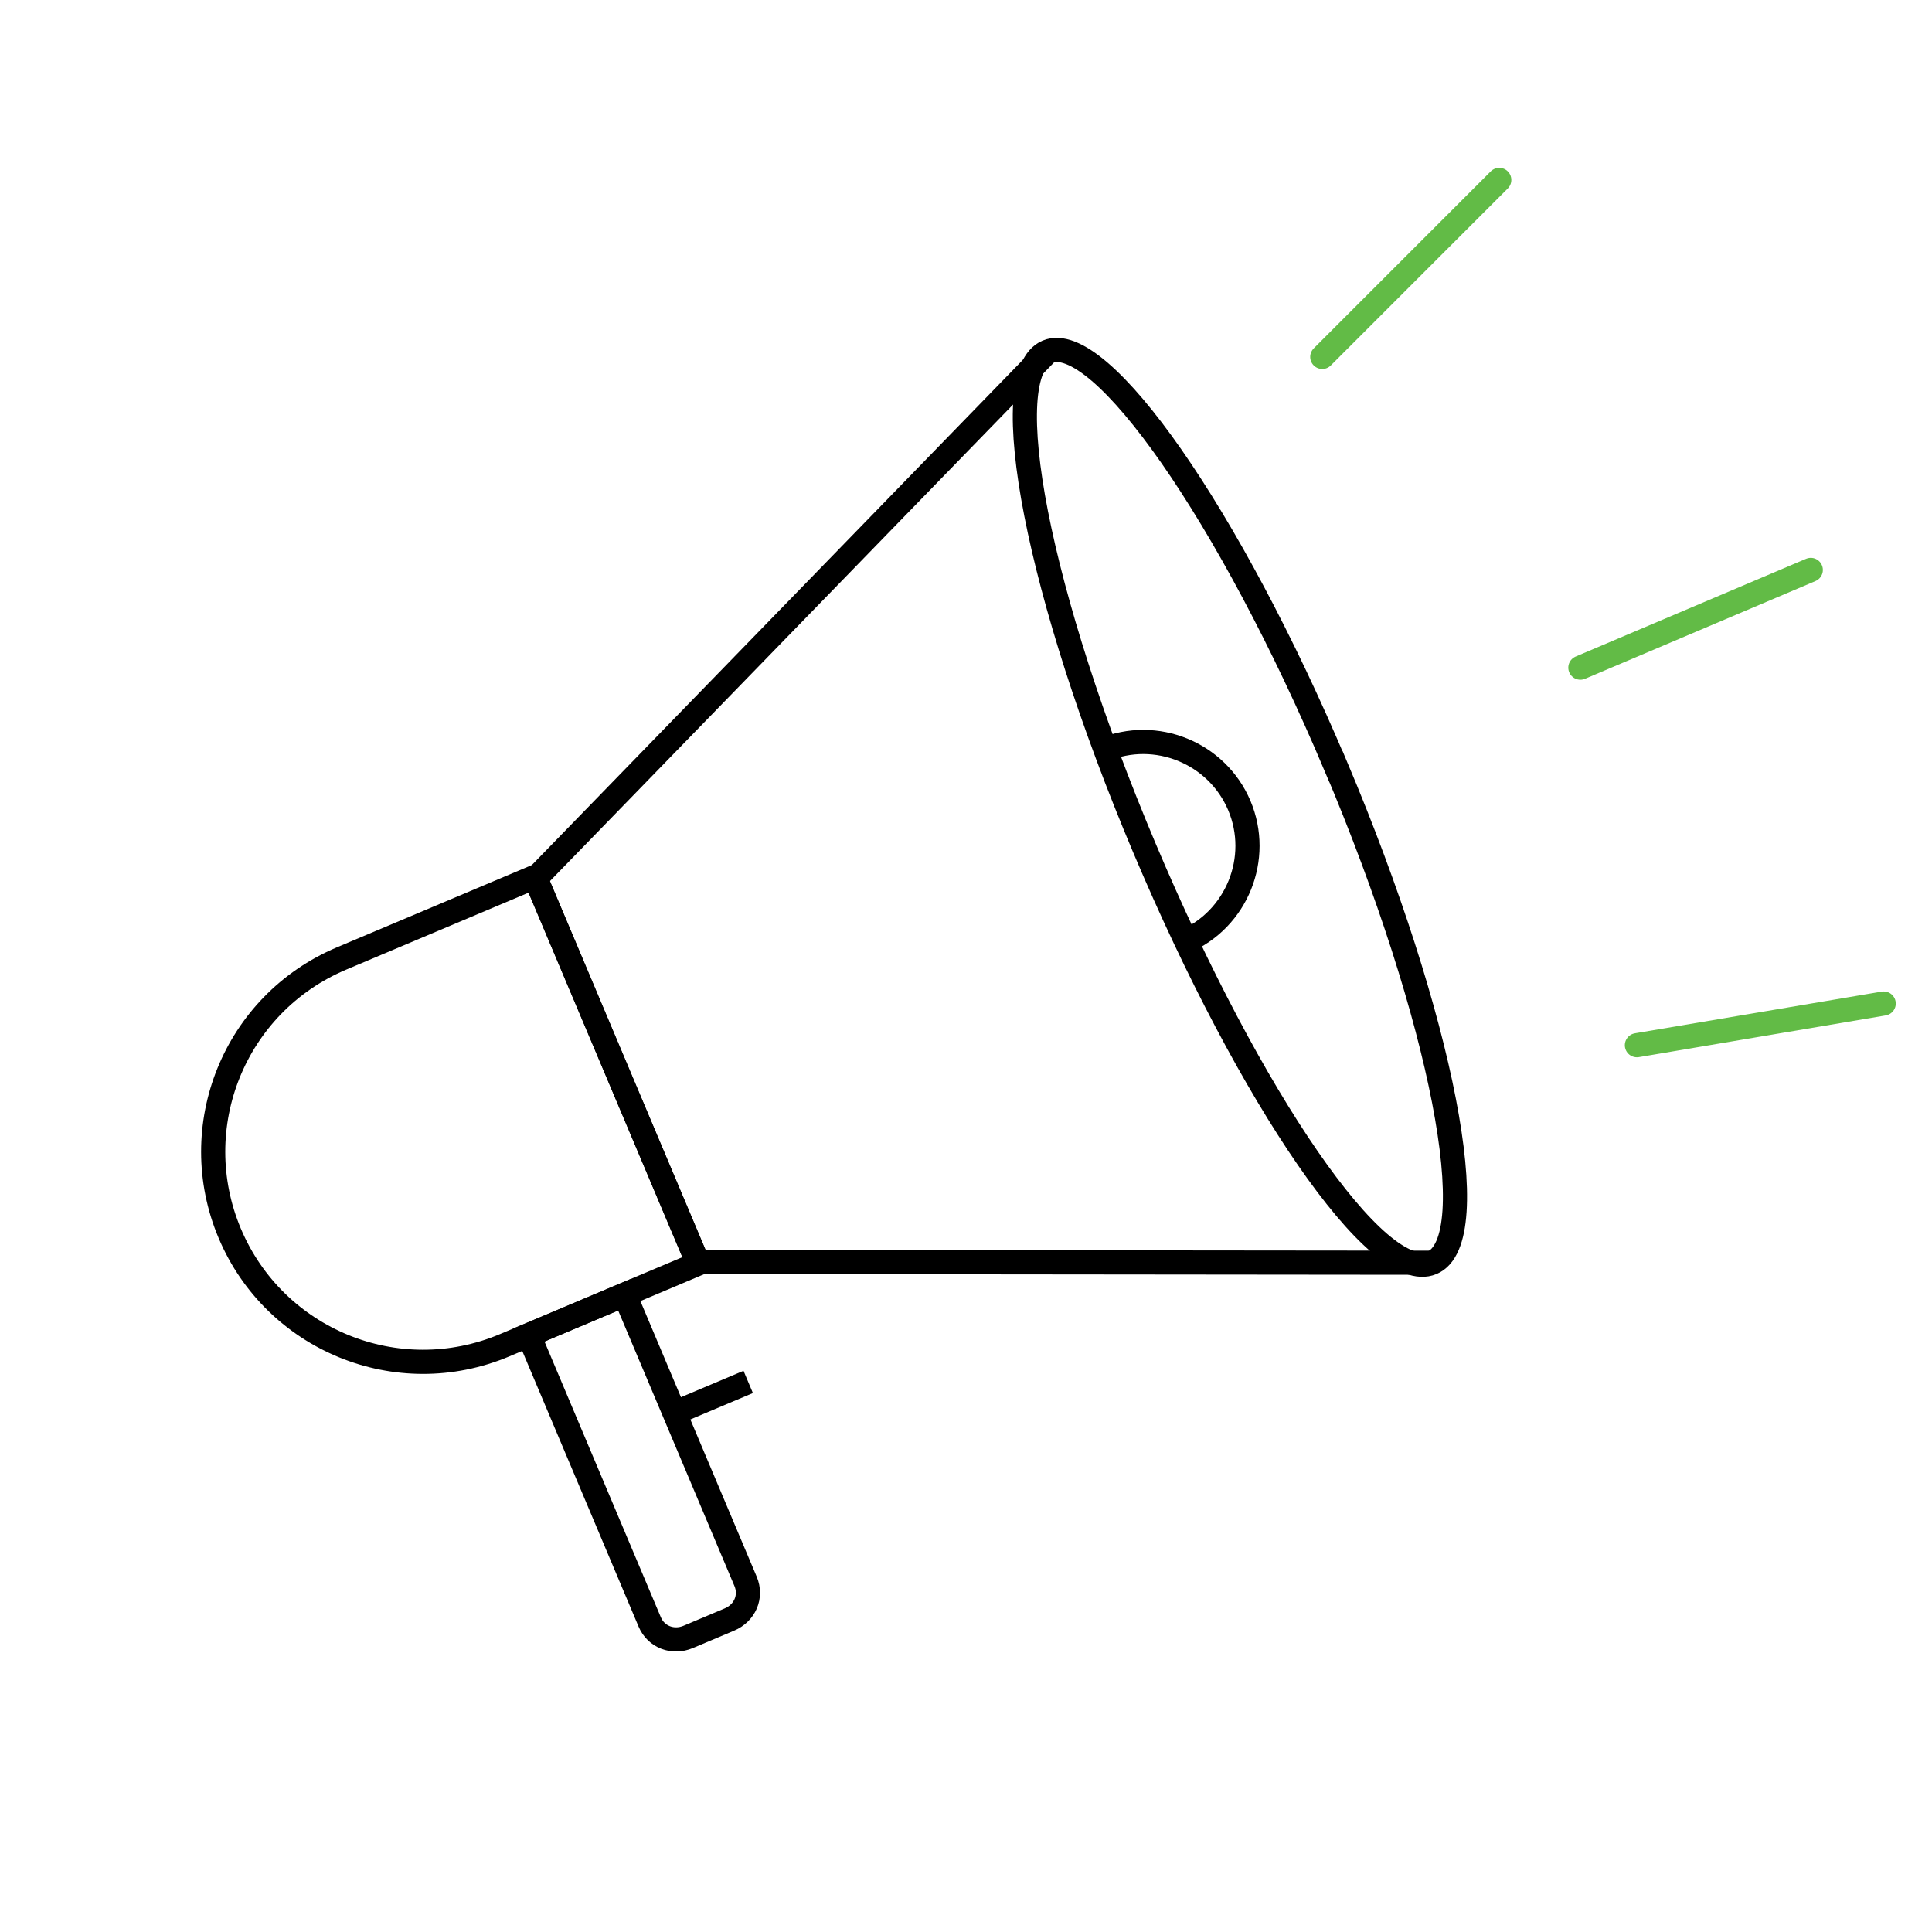
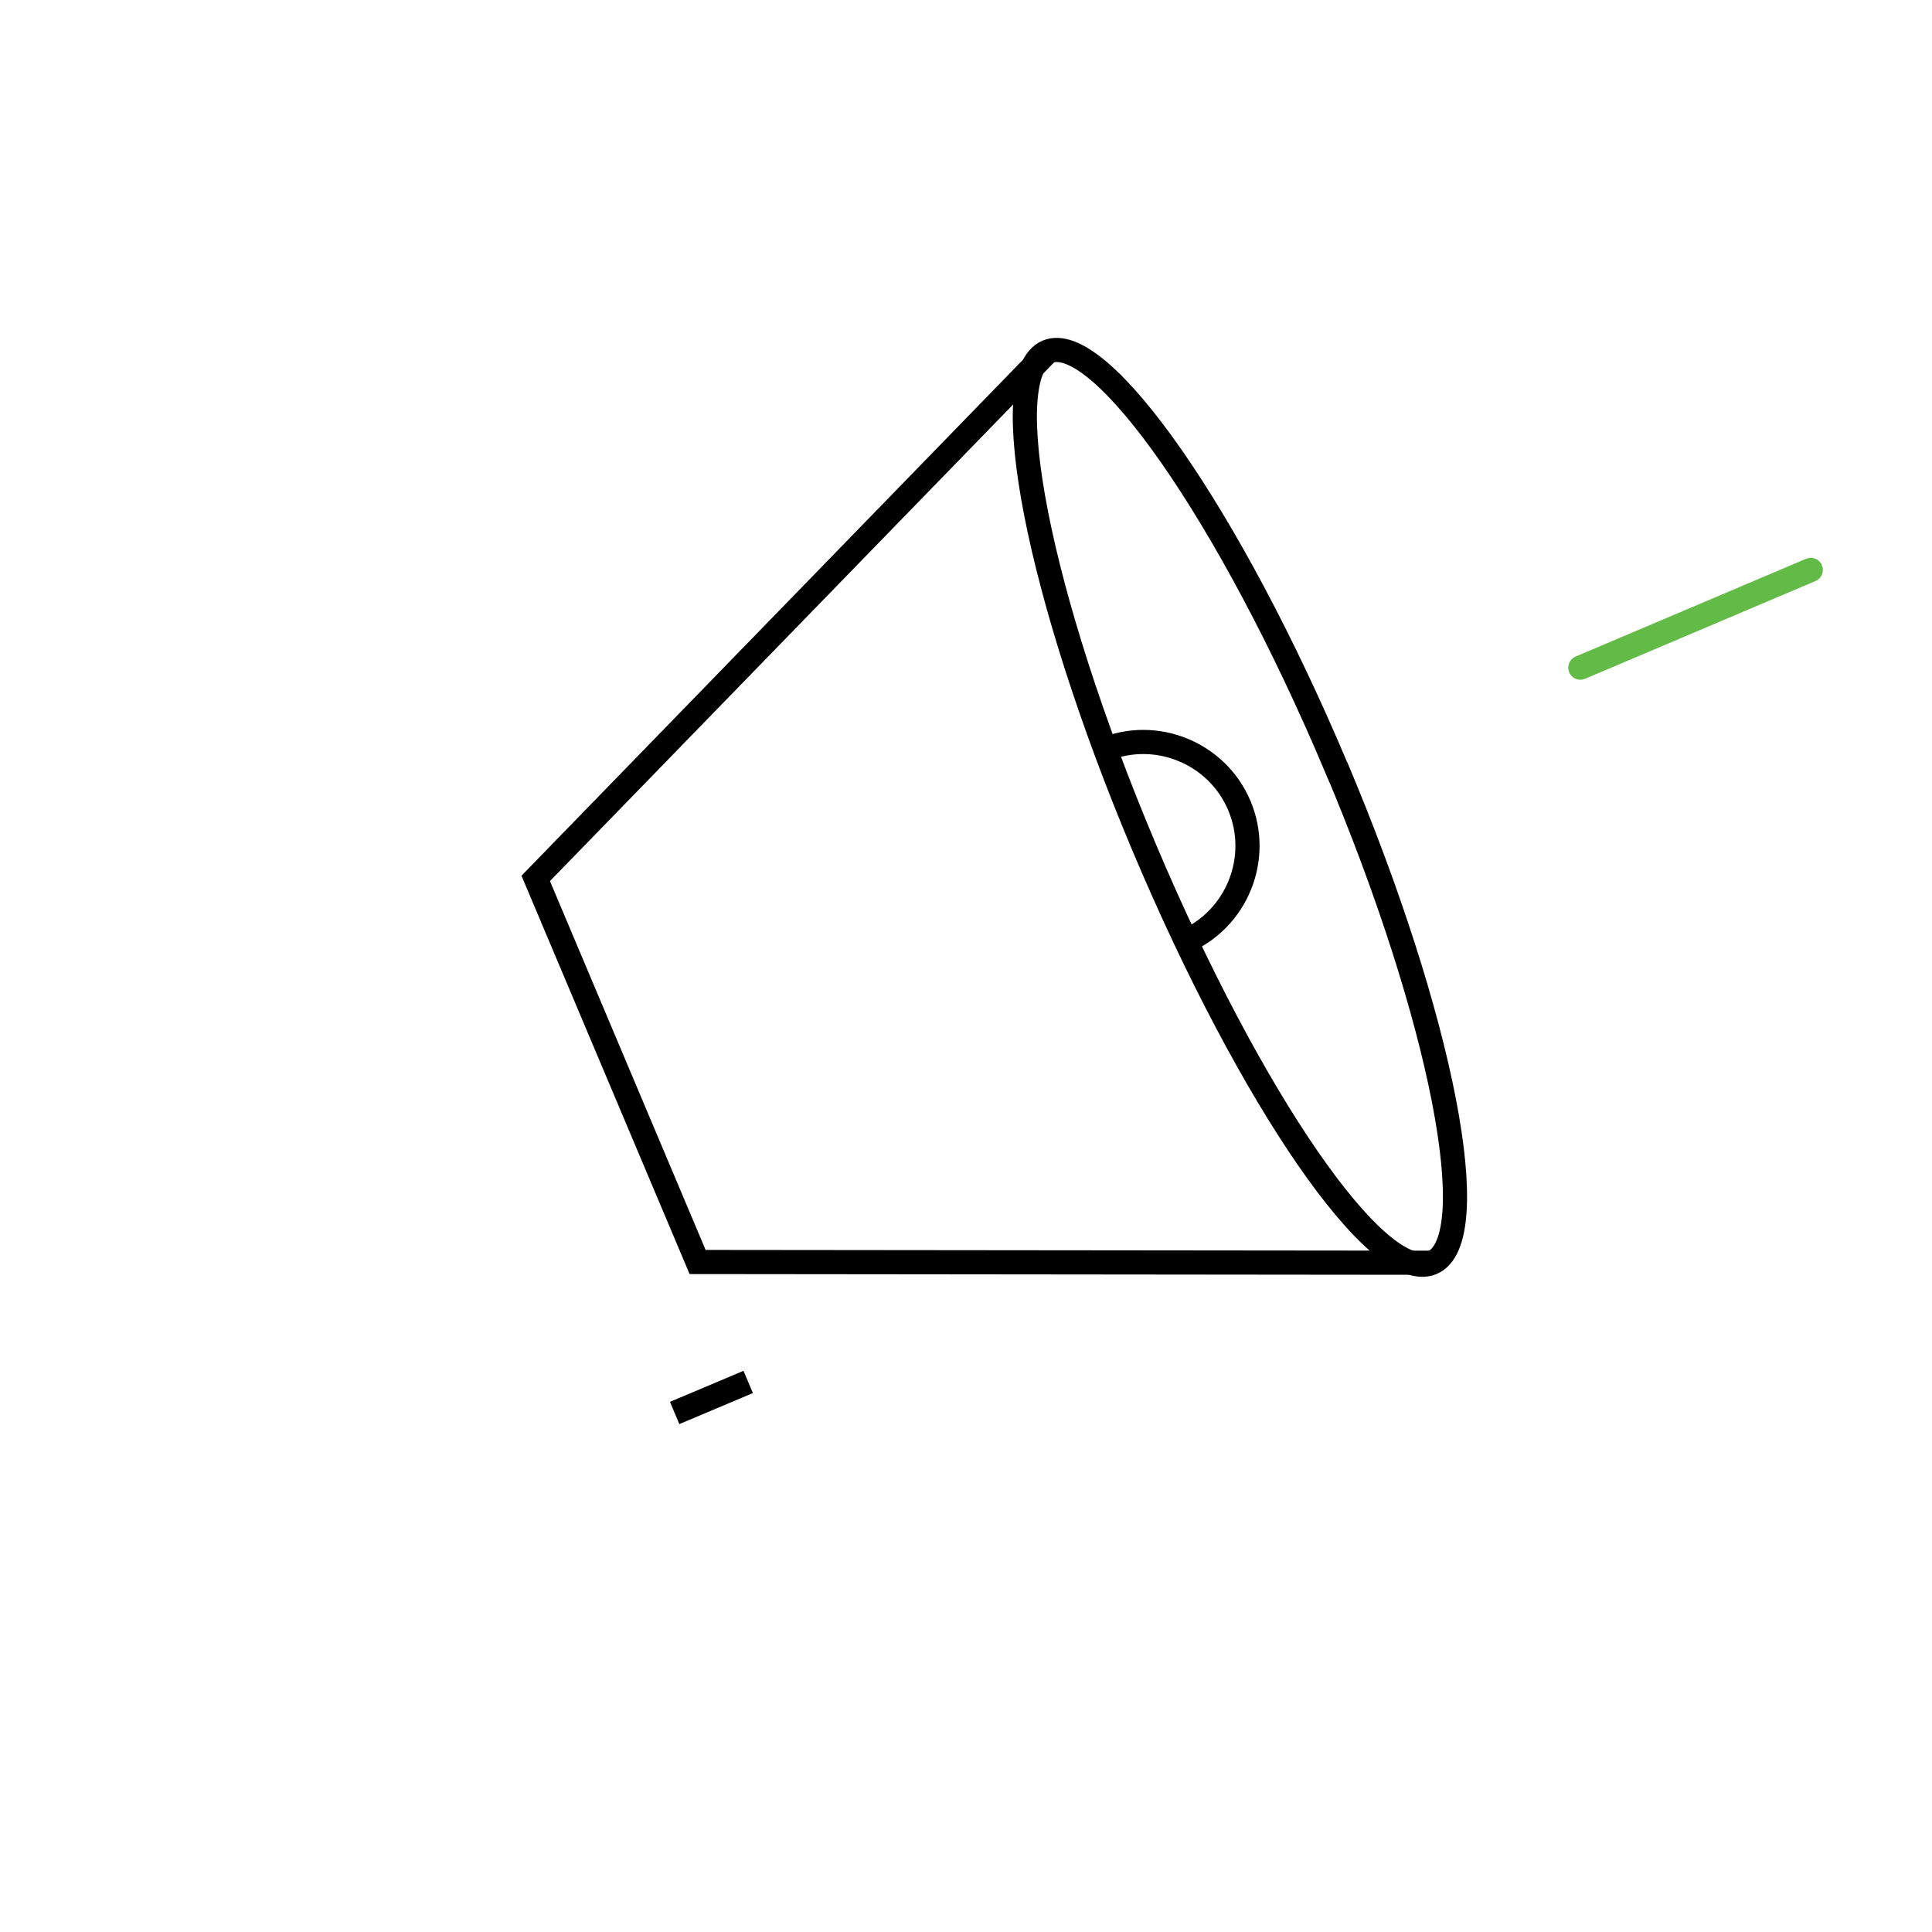
<svg xmlns="http://www.w3.org/2000/svg" width="160" height="160" viewBox="0 0 160 160" fill="none">
-   <path d="M110.645 63.488C119.437 84.324 123.036 102.708 118.584 104.587C114.133 106.465 103.553 91.027 94.76 70.191C85.968 49.356 82.36 30.975 86.731 29.131C91.102 27.286 101.842 42.657 110.635 63.492L110.645 63.488Z" stroke="black" stroke-width="2" stroke-miterlimit="10" />
+   <path d="M110.645 63.488C119.437 84.324 123.036 102.708 118.584 104.587C114.133 106.465 103.553 91.027 94.76 70.191C85.968 49.356 82.36 30.975 86.731 29.131C91.102 27.286 101.842 42.657 110.635 63.492L110.645 63.488" stroke="black" stroke-width="2" stroke-miterlimit="10" />
  <path d="M118.614 104.574L57.772 104.513L44.366 72.745L86.771 29.114" stroke="black" stroke-width="2" stroke-miterlimit="10" />
-   <path d="M41.802 111.405L57.817 104.647L44.301 72.619L28.287 79.377C19.384 83.133 15.311 93.337 19.03 102.149C22.749 110.961 32.91 115.158 41.802 111.405Z" stroke="black" stroke-width="2" stroke-miterlimit="10" />
-   <path d="M60.424 134.115L56.993 135.562C55.743 136.09 54.34 135.586 53.804 134.316L43.783 110.57L51.725 107.218L61.746 130.964C62.282 132.235 61.674 133.587 60.414 134.119L60.424 134.115Z" stroke="black" stroke-width="2" stroke-miterlimit="10" />
  <path d="M55.872 117.016L61.963 114.446" stroke="black" stroke-width="2" stroke-miterlimit="10" />
  <path d="M91.344 62.123C95.735 60.27 100.801 62.363 102.637 66.714C104.474 71.065 102.438 76.155 98.047 78.008" stroke="black" stroke-width="2" stroke-miterlimit="10" />
-   <path d="M109.505 29.558L124.162 14.901" stroke="#62BB46" stroke-width="2" stroke-linecap="round" />
  <path d="M130.88 55.293L149.962 47.198" stroke="#62BB46" stroke-width="2" stroke-linecap="round" />
-   <path d="M135.562 86.559L156 83.107" stroke="#62BB46" stroke-width="2" stroke-linecap="round" />
</svg>